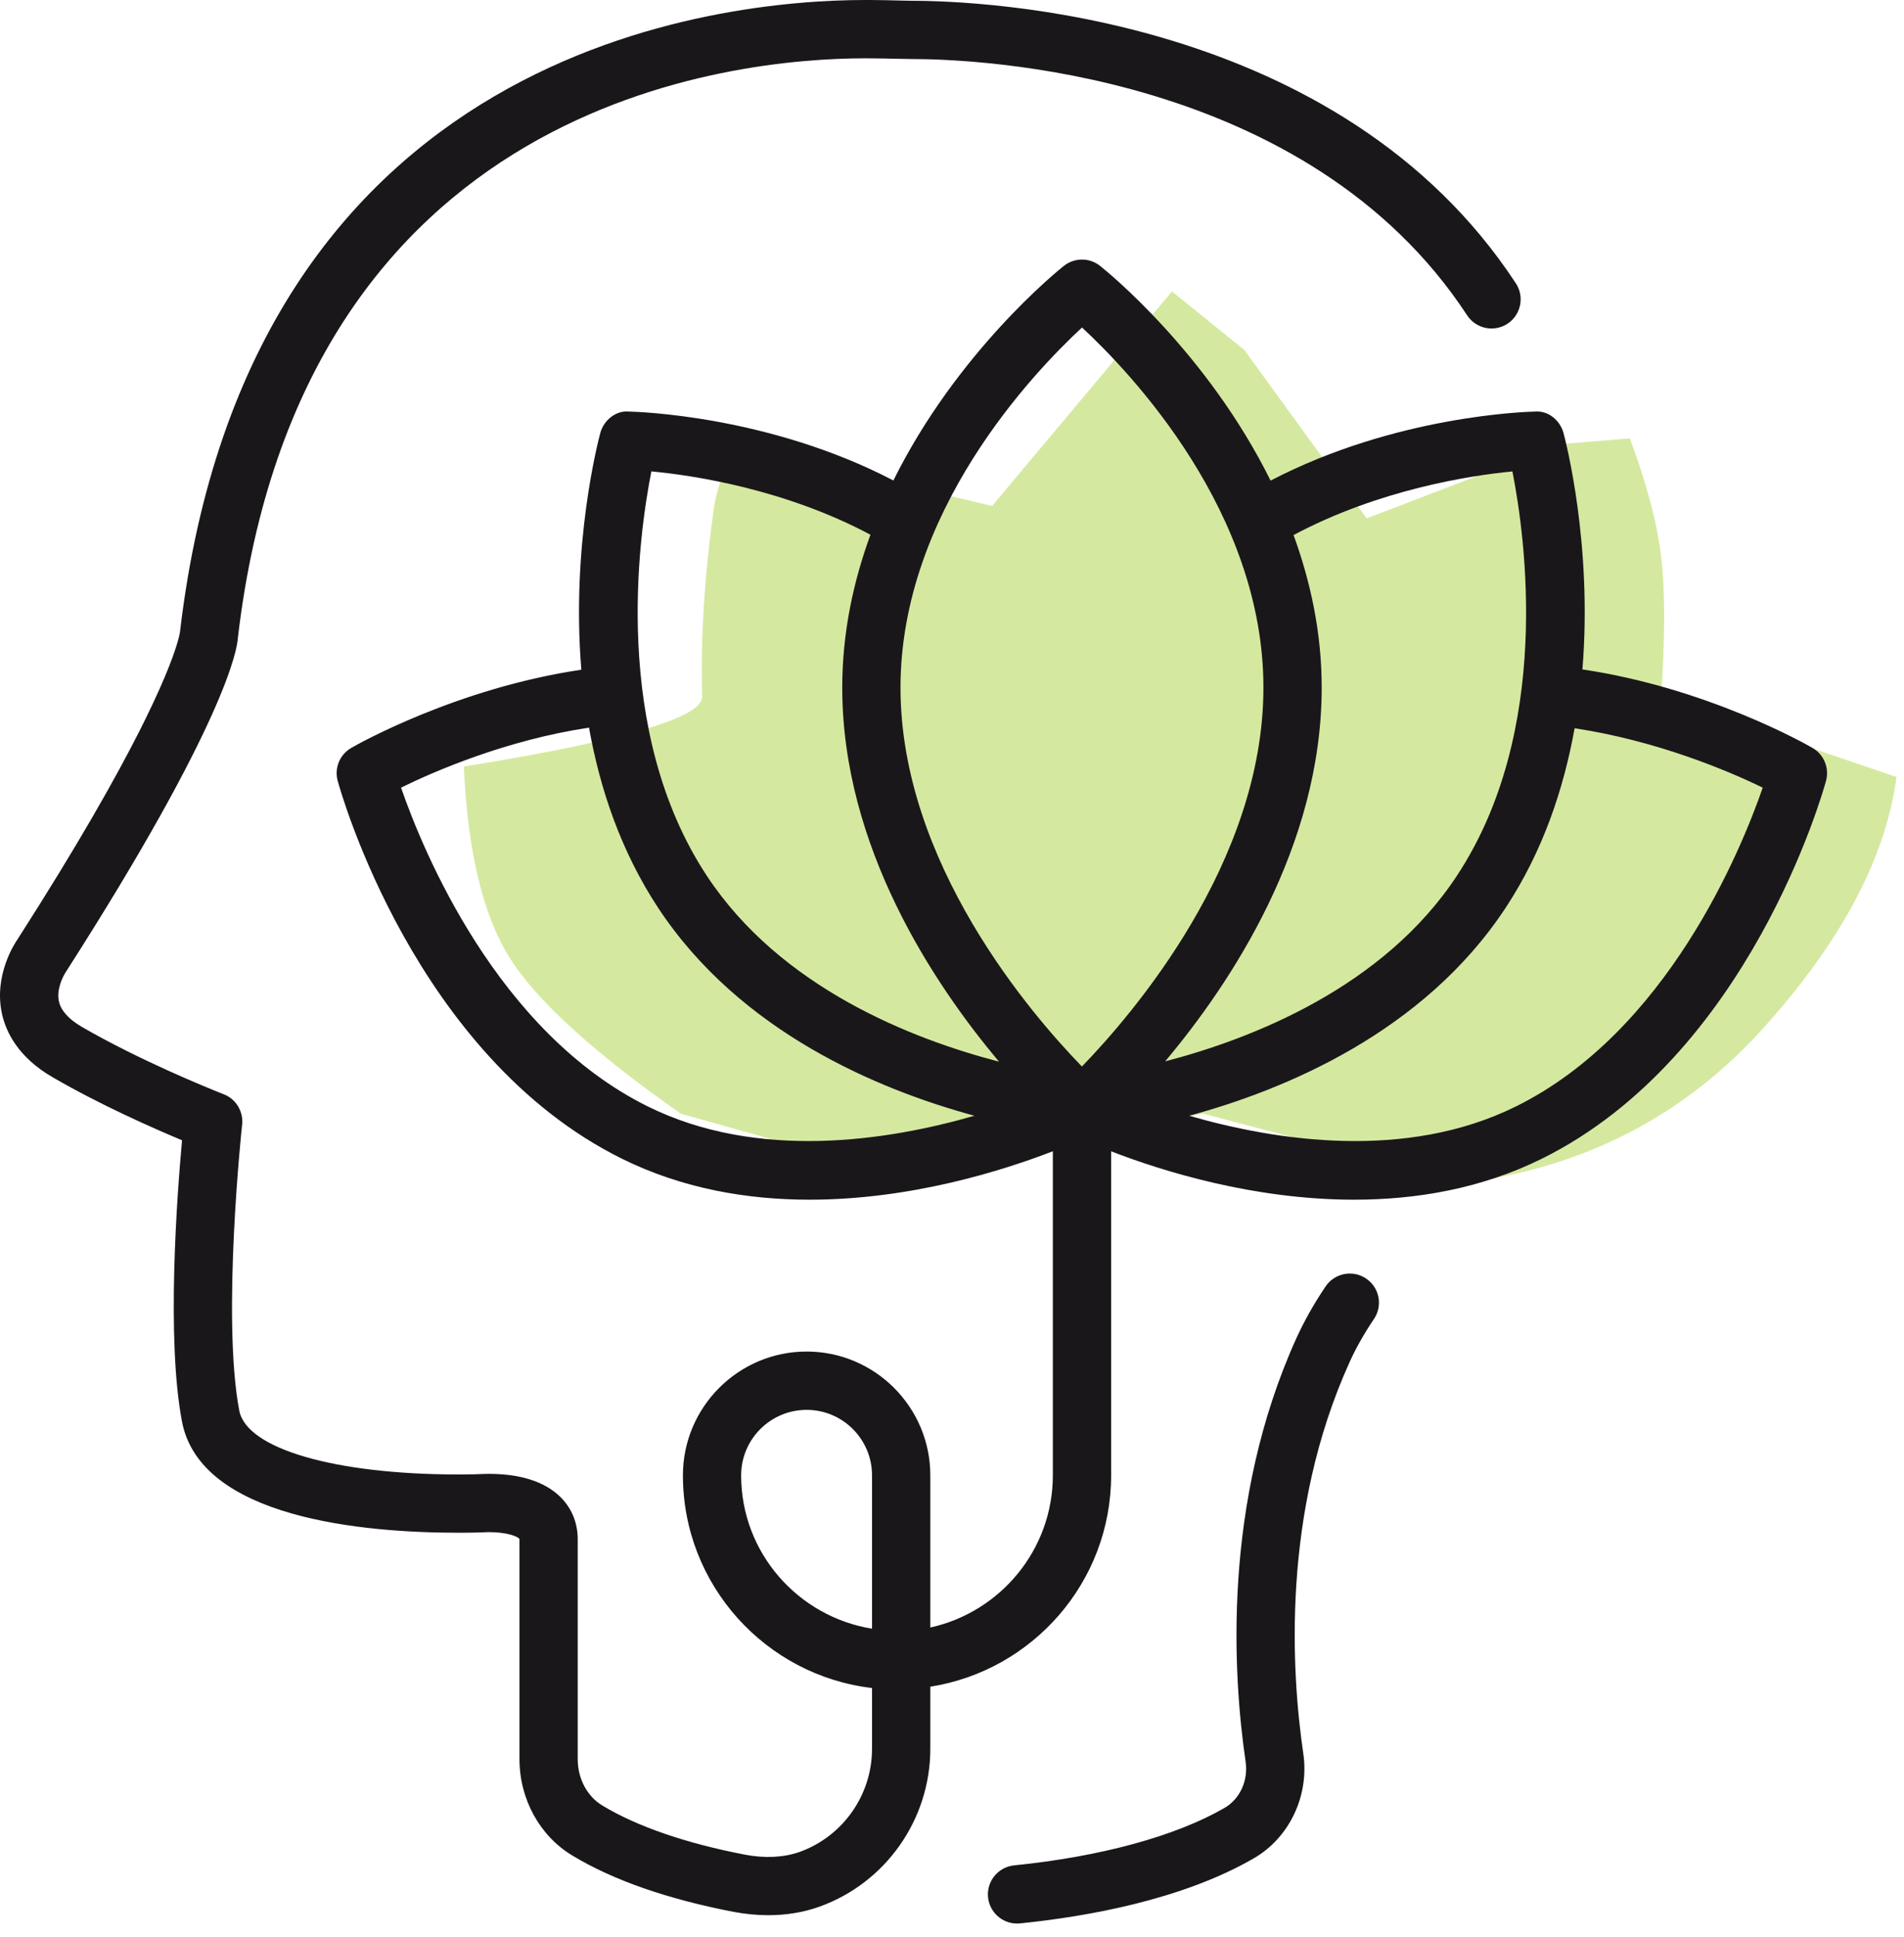
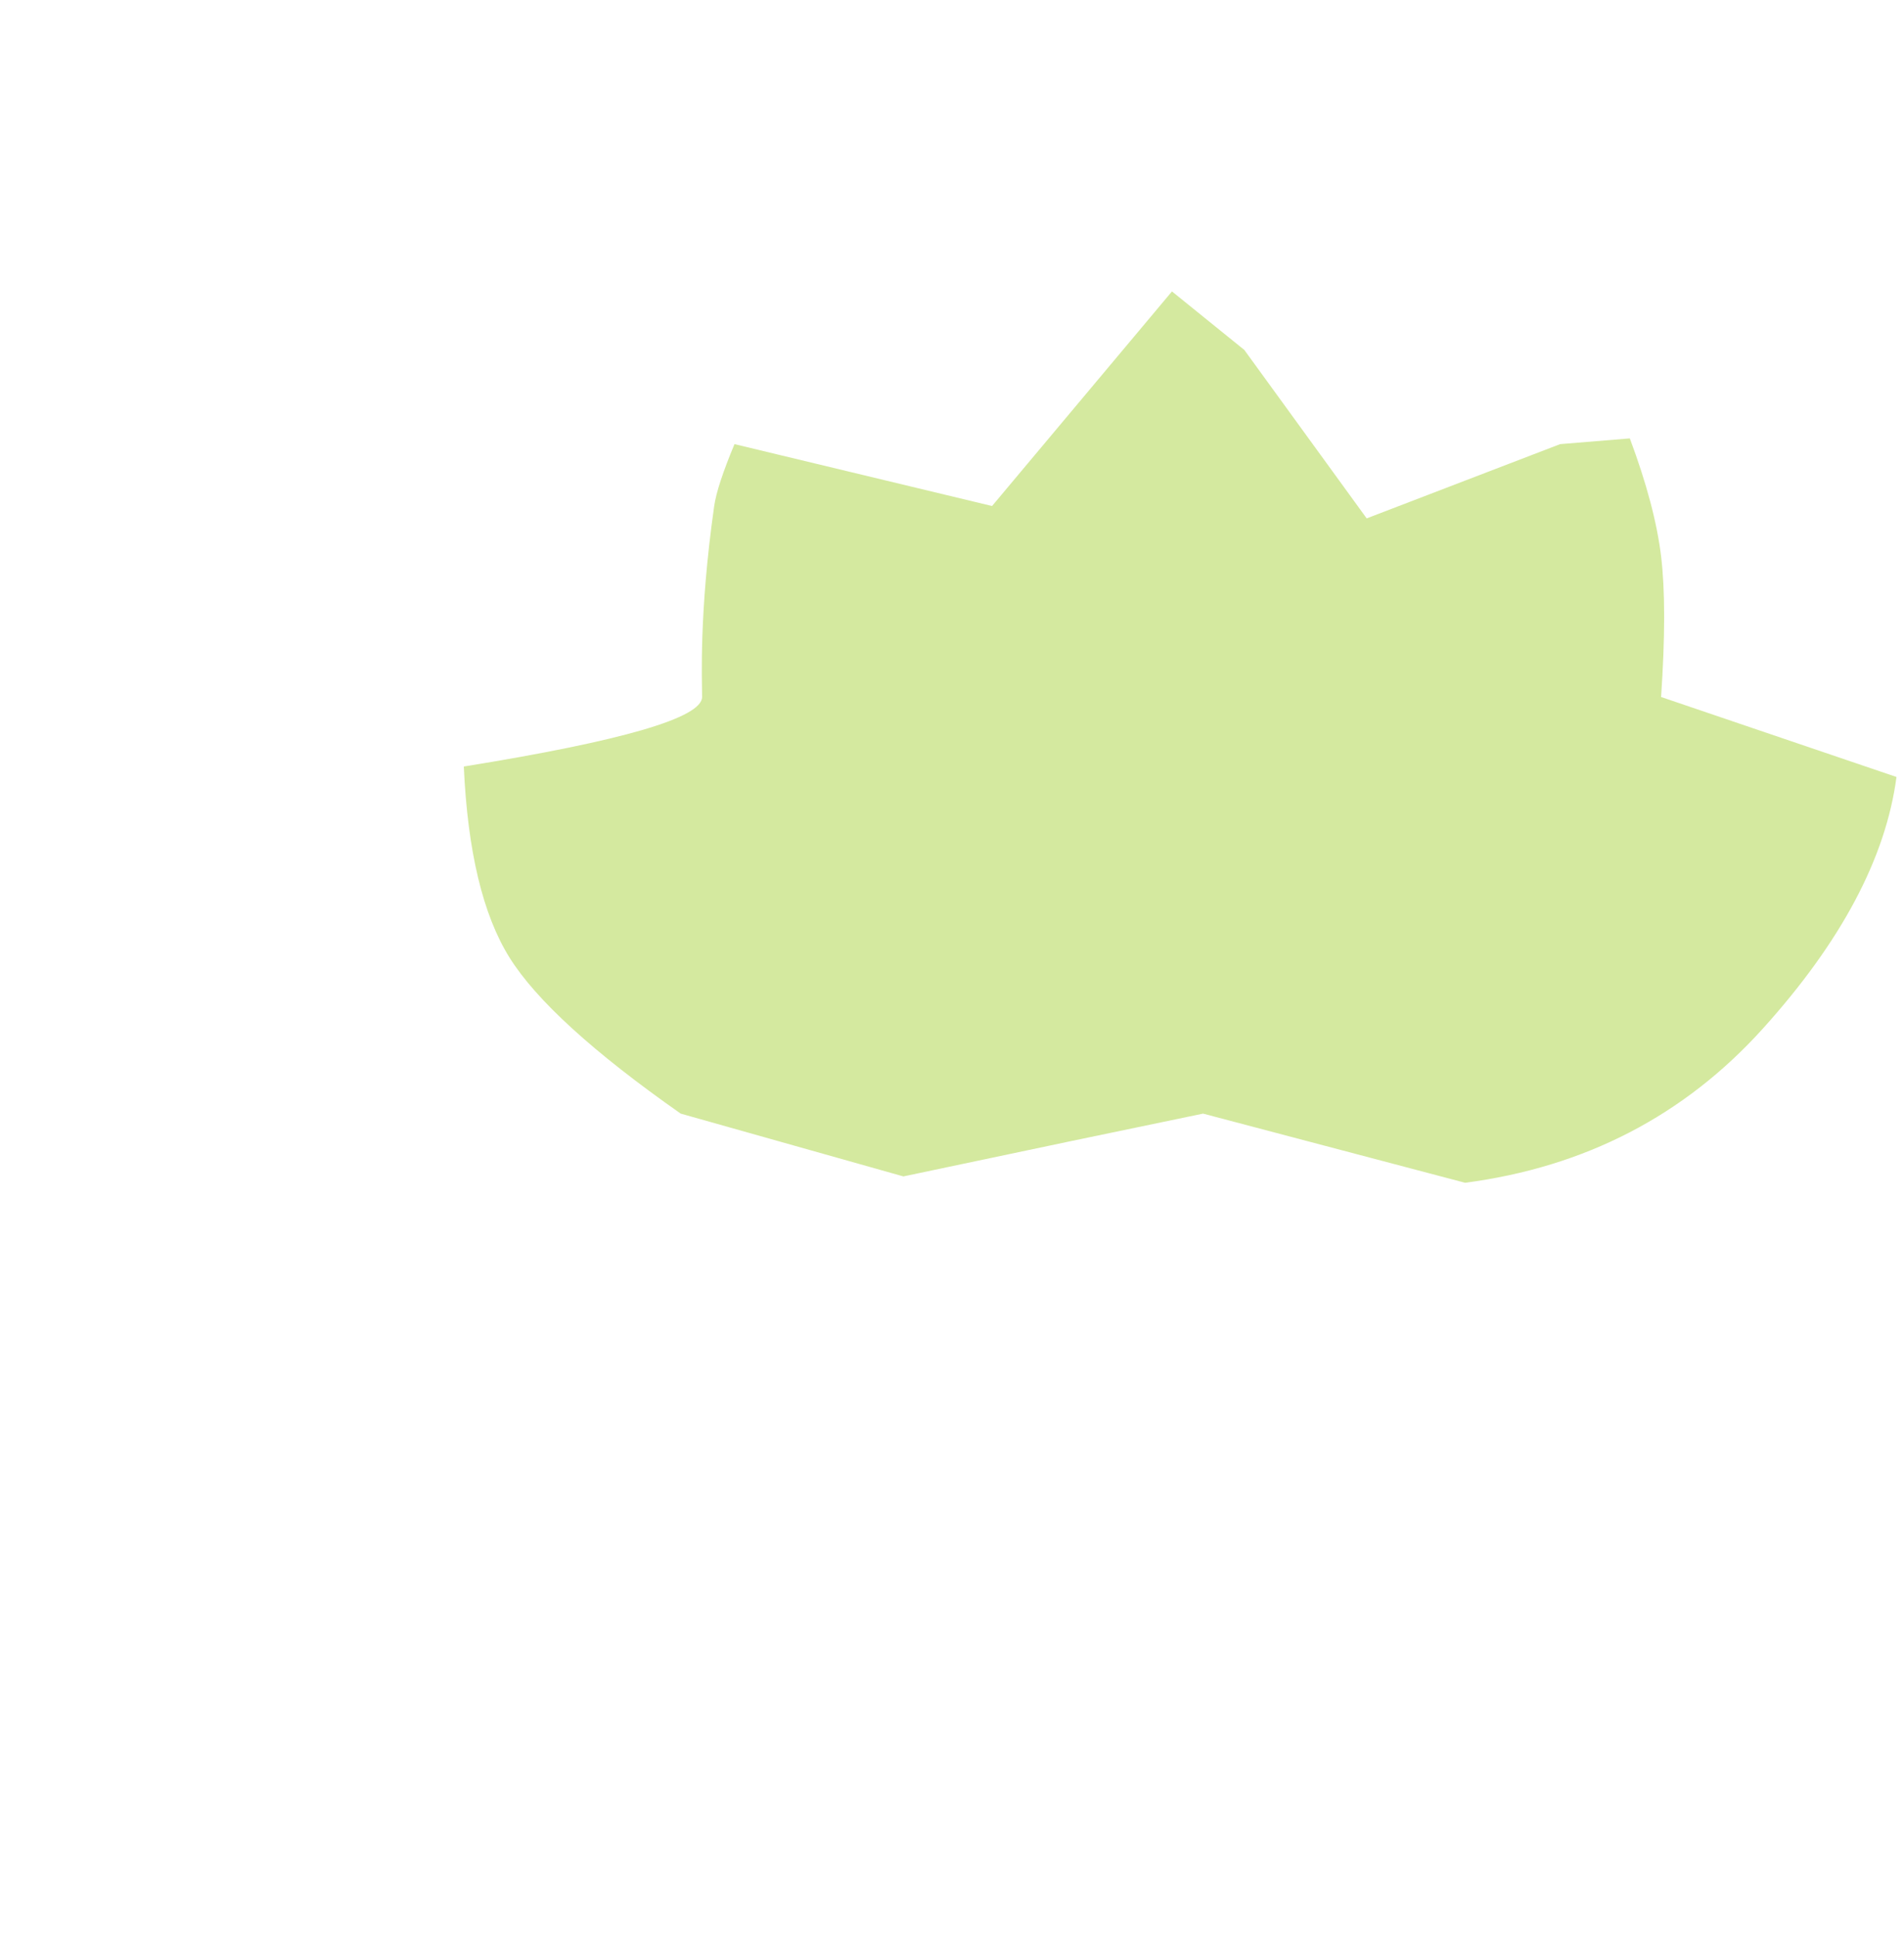
<svg xmlns="http://www.w3.org/2000/svg" width="59px" height="60px" viewBox="0 0 59 60" version="1.1">
  <title>Counselling &amp; Psychology</title>
  <g id="Page-1" stroke="none" stroke-width="1" fill="none" fill-rule="evenodd">
    <g id="Group-8-Copy-11" transform="translate(-70, -26)">
      <g id="Counselling-&amp;-Psychology" transform="translate(70, 26)">
        <path d="M33.195,35.34 L27.994,36.435 L21.093,34.49 C18.384,32.591 16.616,30.98 15.789,29.658 C14.963,28.336 14.49,26.363 14.372,23.74 C19.295,22.947 21.756,22.229 21.756,21.587 C21.756,21.045 21.657,19.006 22.131,15.672 C22.191,15.256 22.4,14.617 22.76,13.755 L30.741,15.672 L36.316,9.026 L38.559,10.839 L42.35,16.055 C46.347,14.522 48.345,13.755 48.345,13.755 C48.345,13.755 49.065,13.696 50.504,13.578 C51.023,14.965 51.346,16.182 51.473,17.228 C51.599,18.274 51.599,19.727 51.473,21.587 L58.767,24.064 C58.436,26.57 57.054,29.17 54.622,31.862 C52.19,34.553 49.116,36.144 45.4,36.632 L37.28,34.49 L33.195,35.34 Z" id="Path-3" fill="#D4E99F" />
-         <path d="M41.077,39.842 C41.357,39.428 41.919,39.319 42.331,39.598 C42.746,39.876 42.855,40.437 42.576,40.85 C42.265,41.311 42.018,41.749 41.817,42.194 C39.707,46.849 40.016,51.785 40.386,54.312 C40.576,55.612 39.958,56.918 38.847,57.557 C36.629,58.838 33.686,59.359 31.609,59.57 C31.578,59.573 31.545,59.574 31.514,59.574 C31.059,59.574 30.665,59.228 30.617,58.764 C30.566,58.268 30.927,57.824 31.425,57.773 C34.115,57.501 36.431,56.867 37.946,55.993 C38.42,55.719 38.682,55.148 38.6,54.574 C38.2,51.85 37.873,46.523 40.171,41.447 C40.416,40.911 40.711,40.385 41.077,39.842 Z M27.056,0.001 C27.365,0.003 27.637,0.01 27.856,0.016 C28.019,0.02 28.151,0.024 28.246,0.024 C30.416,0.024 41.512,0.446 46.973,8.776 C47.247,9.193 47.13,9.753 46.713,10.027 C46.296,10.299 45.736,10.184 45.462,9.765 C40.51,2.212 30.252,1.828 28.246,1.828 C28.139,1.828 27.992,1.826 27.811,1.821 C27.547,1.815 27.209,1.806 26.816,1.806 C22.75,1.806 9.326,3.1 7.37,19.763 C7.355,20.079 7.01,22.346 2.049,30.089 C1.945,30.243 1.741,30.654 1.828,31.023 C1.894,31.305 2.131,31.567 2.533,31.802 C4.314,32.834 6.432,33.692 6.855,33.86 L6.931,33.89 C7.312,34.036 7.546,34.423 7.503,34.829 C7.495,34.889 6.865,40.808 7.414,43.687 C7.639,44.871 10.371,45.666 14.214,45.666 C14.596,45.666 14.848,45.657 14.889,45.654 C14.896,45.654 15.001,45.647 15.151,45.647 C17.18,45.647 17.902,46.69 17.902,47.666 L17.902,47.666 L17.902,54.483 C17.902,55.086 18.194,55.637 18.665,55.919 C19.731,56.564 21.256,57.09 23.073,57.439 C23.696,57.56 24.288,57.53 24.78,57.356 C26.12,56.874 27.022,55.592 27.022,54.162 L27.022,54.162 L27.022,52.28 C23.728,51.894 21.162,49.09 21.162,45.693 C21.162,43.579 22.882,41.859 24.996,41.859 C27.107,41.859 28.828,43.579 28.828,45.693 L28.828,45.693 L28.828,50.406 C30.995,49.93 32.625,48 32.625,45.693 L32.625,45.693 L32.625,35.656 C31.049,36.265 28.21,37.156 25.087,37.156 C23.175,37.156 21.162,36.822 19.268,35.885 C12.853,32.706 10.559,24.528 10.464,24.183 C10.356,23.787 10.529,23.368 10.885,23.164 C11.089,23.044 14.167,21.311 18.014,20.742 C17.694,16.856 18.543,13.628 18.601,13.412 C18.708,13.015 19.085,12.707 19.486,12.747 C19.737,12.752 23.813,12.865 27.684,14.881 C29.652,10.907 32.776,8.386 32.966,8.235 C33.296,7.974 33.762,7.974 34.088,8.235 C34.281,8.386 37.405,10.91 39.372,14.885 C43.242,12.869 47.314,12.752 47.565,12.747 C47.977,12.711 48.34,13.015 48.45,13.413 C48.507,13.628 49.353,16.852 49.035,20.733 C52.884,21.303 55.96,23.044 56.165,23.164 C56.52,23.368 56.691,23.787 56.584,24.183 C56.49,24.528 54.196,32.706 47.782,35.885 C45.888,36.822 43.872,37.156 41.962,37.156 C38.842,37.156 36.008,36.268 34.431,35.658 L34.431,35.658 L34.431,45.693 C34.431,48.999 31.997,51.741 28.828,52.239 L28.828,52.239 L28.828,54.162 C28.828,56.352 27.446,58.318 25.387,59.054 C24.899,59.228 24.365,59.316 23.808,59.316 C23.457,59.316 23.097,59.281 22.733,59.213 C20.681,58.817 18.996,58.231 17.731,57.465 C16.722,56.858 16.097,55.715 16.097,54.483 L16.097,54.483 L16.097,47.666 C16.046,47.583 15.704,47.452 15.151,47.452 C15.074,47.452 15.021,47.455 15.008,47.457 C14.977,47.458 14.685,47.471 14.214,47.471 C11.256,47.471 6.211,47.023 5.639,44.026 C5.152,41.466 5.486,37.017 5.641,35.316 C4.759,34.947 3.108,34.222 1.63,33.363 C0.552,32.74 0.183,31.951 0.061,31.399 C-0.203,30.191 0.473,29.191 0.551,29.08 C2.419,26.165 3.594,24.08 4.332,22.62 L4.501,22.281 C5.198,20.865 5.446,20.108 5.532,19.779 L5.549,19.71 C5.569,19.629 5.575,19.586 5.577,19.575 C7.706,1.41 22.373,0 26.816,0 Z M24.996,43.665 C23.876,43.665 22.966,44.575 22.966,45.693 C22.966,48.092 24.729,50.07 27.022,50.443 L27.022,50.443 L27.022,45.693 C27.022,44.575 26.113,43.665 24.996,43.665 Z M48.793,22.555 C48.456,24.426 47.815,26.358 46.651,28.123 C44.107,31.978 39.81,33.754 36.85,34.556 C39.517,35.327 43.557,35.961 46.979,34.266 C51.654,31.952 53.944,26.351 54.622,24.395 C53.574,23.882 51.348,22.94 48.793,22.555 Z M18.252,22.536 C15.694,22.92 13.474,23.88 12.427,24.394 C13.104,26.348 15.397,31.951 20.07,34.266 C23.489,35.96 27.525,35.327 30.195,34.556 C27.231,33.752 22.938,31.97 20.398,28.123 C19.229,26.351 18.588,24.412 18.252,22.536 Z M33.529,10.143 C32.004,11.555 27.904,15.859 27.904,21.296 C27.904,26.732 31.965,31.426 33.526,33.031 C35.087,31.422 39.15,26.717 39.15,21.296 C39.15,15.859 35.051,11.555 33.529,10.143 Z M20.184,14.6 C19.78,16.643 18.945,22.645 21.905,27.128 C24.196,30.598 28.271,32.183 30.957,32.881 C28.938,30.48 26.099,26.234 26.099,21.296 C26.099,19.59 26.445,18.005 26.973,16.561 C24.319,15.149 21.486,14.721 20.184,14.6 Z M46.866,14.601 C45.564,14.725 42.735,15.161 40.084,16.571 C40.609,18.012 40.956,19.594 40.956,21.296 C40.956,26.229 38.125,30.469 36.105,32.872 C38.791,32.172 42.862,30.586 45.142,27.128 C48.105,22.645 47.269,16.645 46.866,14.601 Z" id="Combined-Shape" fill="#1A171B" />
      </g>
    </g>
  </g>
</svg>